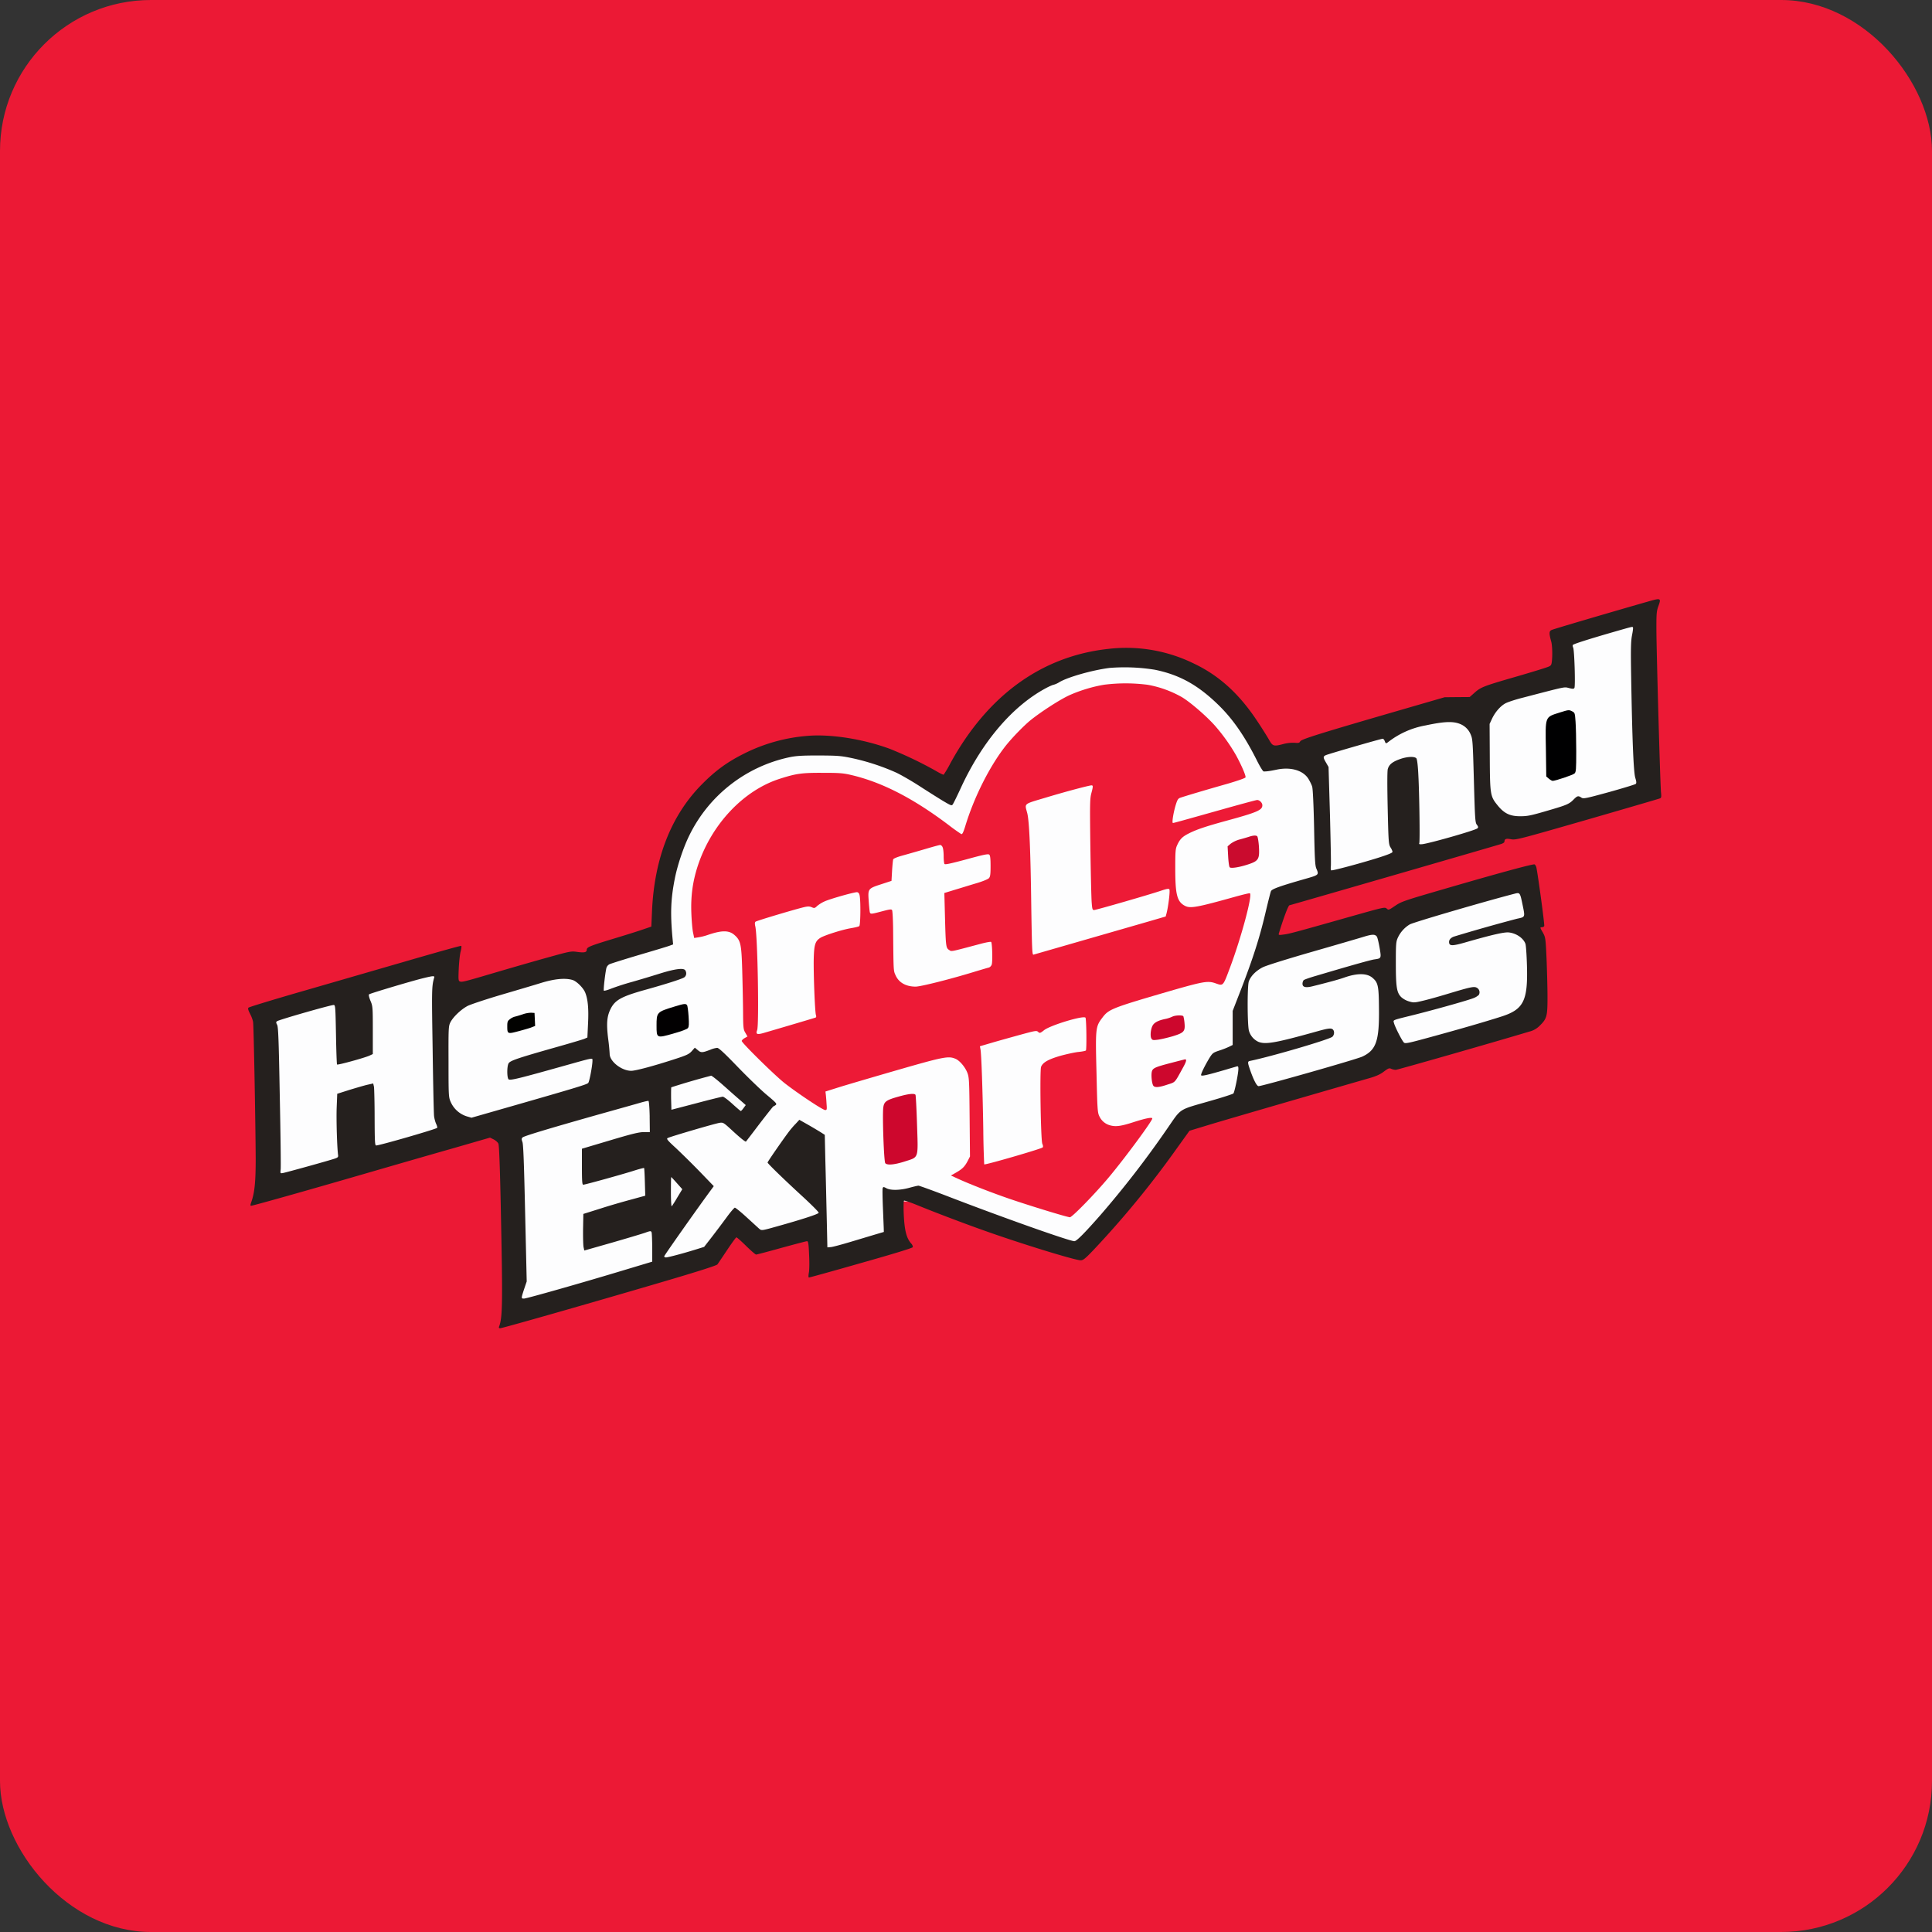
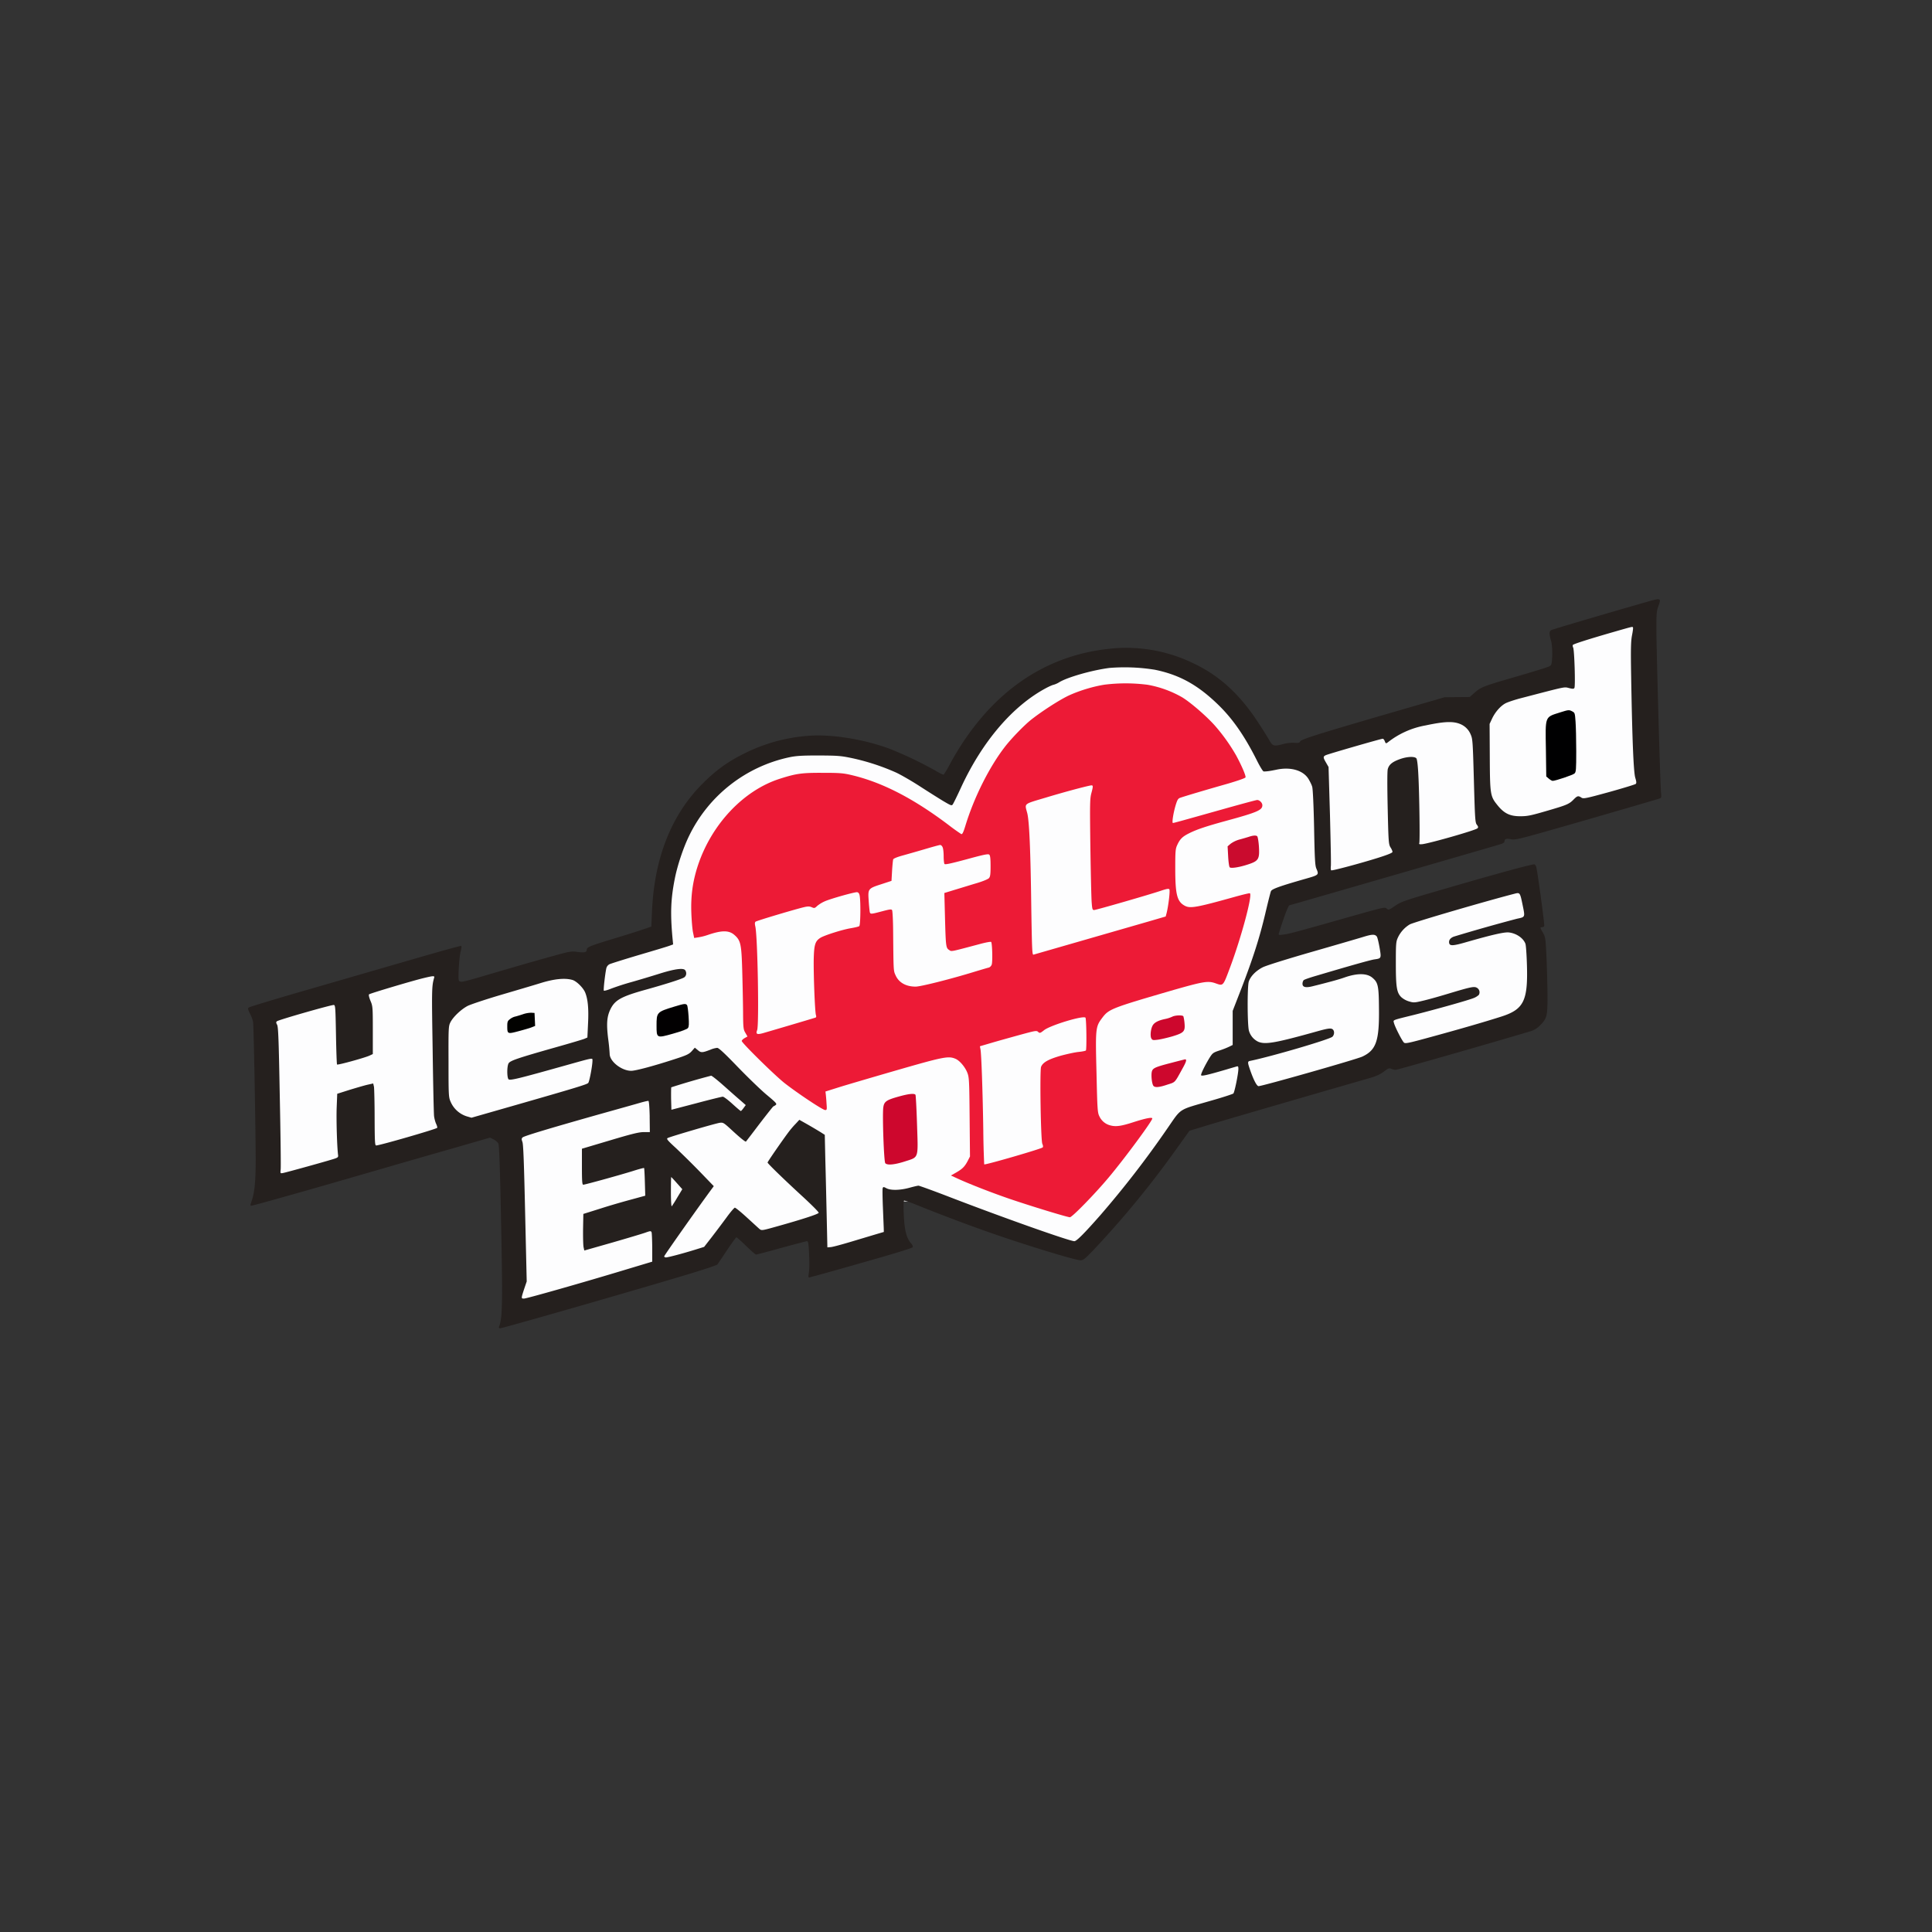
<svg xmlns="http://www.w3.org/2000/svg" width="64" height="64" viewBox="0 0 64 64">
  <rect x="0" y="0" width="64" height="64" fill="#333333" stroke="none" />
-   <rect x="0" y="0" width="64" height="64" rx="5" ry="5" fill="#EC1935" />
  <path fill="#eb1737" d="" />
  <path d="M 14.3,31.925 L 8.525,33.5 L 9.05,39.275 L 16.4,37.175 L 16.925,37.7 L 16.925,43.475 L 17.45,43.475 L 21.65,42.425 L 23.75,41.375 L 24.275,40.85 L 26.9,40.85 L 27.425,41.9 L 28.475,41.375 L 29.525,40.85 L 29.525,39.8 L 31.1,39.8 L 35.825,41.375 L 38.45,38.225 L 38.975,37.175 L 40.025,36.65 L 44.75,35.6 L 45.8,35.075 L 46.85,35.075 L 51.05,33.5 L 51.05,32.975 L 50.525,30.875 L 51.05,30.35 L 50.525,29.3 L 48.425,29.825 L 45.8,30.35 L 42.125,31.4 L 42.65,29.825 L 43.7,29.3 L 49.475,27.725 L 51.05,27.2 L 54.725,26.15 L 54.725,23 L 54.2,20.375 L 52.625,20.9 L 51.575,21.425 L 51.575,22.475 L 51.05,22.475 L 46.325,24.05 L 42.65,25.1 L 41.6,24.575 L 40.55,23 L 38.45,21.95 L 35.825,21.95 L 33.725,23 L 31.1,26.15 L 29,25.1 L 26.375,24.575 L 24.275,25.625 L 22.7,27.2 L 22.175,29.3 L 21.65,30.875 L 19.025,31.925 L 14.825,32.975 L 14.825,32.45 L 14.3,31.925 Z" fill="#fdfdfe" />
  <path d="M 54.529,19.945 C 53.279,20.304 51.463,20.837 51.4,20.869 C 51.314,20.906 51.31,20.979 51.387,21.255 C 51.425,21.395 51.431,21.759 51.403,21.943 C 51.384,22.057 51.374,22.063 51.14,22.139 C 51.006,22.183 50.556,22.32 50.138,22.44 C 49.152,22.725 49.051,22.766 48.85,22.944 L 48.685,23.09 L 48.271,23.093 L 47.855,23.097 L 46.523,23.483 C 43.746,24.288 43.104,24.488 43.071,24.558 C 43.046,24.609 43.019,24.618 42.882,24.605 A 1.288,1.288 0 0,0 42.526,24.643 C 42.19,24.733 42.159,24.723 42.035,24.5 C 41.975,24.395 41.804,24.12 41.651,23.892 C 41.049,22.979 40.374,22.367 39.521,21.968 A 5.074,5.074 0 0,0 36.719,21.495 C 34.509,21.734 32.715,23.033 31.481,25.287 A 3.374,3.374 0 0,1 31.261,25.661 C 31.247,25.671 31.124,25.61 30.985,25.527 A 12.935,12.935 0 0,0 29.473,24.805 C 28.59,24.48 27.516,24.311 26.746,24.377 A 5.664,5.664 0 0,0 24.65,24.963 C 24.108,25.233 23.715,25.515 23.271,25.962 C 22.241,26.989 21.673,28.425 21.598,30.198 L 21.576,30.695 L 21.258,30.803 C 21.084,30.863 20.615,31.009 20.215,31.129 C 19.53,31.339 19.438,31.377 19.436,31.465 C 19.436,31.548 19.356,31.564 19.134,31.535 C 18.916,31.504 18.9,31.507 18.151,31.716 C 17.733,31.831 16.979,32.049 16.471,32.198 C 15.38,32.521 15.305,32.54 15.235,32.512 C 15.184,32.493 15.181,32.451 15.197,32.087 C 15.207,31.865 15.235,31.608 15.26,31.517 C 15.286,31.424 15.291,31.342 15.28,31.333 C 15.264,31.322 14.385,31.57 13.327,31.878 C 12.264,32.185 10.695,32.641 9.833,32.889 C 8.974,33.139 8.254,33.358 8.232,33.38 C 8.207,33.406 8.219,33.456 8.282,33.58 C 8.331,33.672 8.375,33.795 8.384,33.856 C 8.406,33.989 8.466,37.33 8.47,38.389 C 8.47,39.147 8.435,39.505 8.328,39.809 C 8.292,39.907 8.289,39.943 8.317,39.943 C 8.375,39.943 10.147,39.444 12.033,38.896 C 12.94,38.633 14.255,38.252 14.959,38.053 L 16.233,37.685 L 16.354,37.745 C 16.417,37.777 16.487,37.838 16.509,37.882 C 16.534,37.935 16.56,38.585 16.589,39.99 C 16.655,43.182 16.649,43.648 16.531,43.949 C 16.519,43.984 16.528,44 16.569,44 C 16.639,44 19.509,43.182 21.888,42.482 C 23.141,42.114 23.736,41.923 23.766,41.885 C 23.788,41.854 23.934,41.639 24.086,41.41 C 24.241,41.179 24.378,40.989 24.394,40.989 C 24.413,40.989 24.555,41.115 24.717,41.274 C 24.875,41.429 25.025,41.559 25.047,41.559 C 25.068,41.559 25.446,41.461 25.887,41.337 C 26.328,41.217 26.708,41.116 26.733,41.116 C 26.774,41.116 26.787,41.194 26.802,41.553 C 26.815,41.791 26.813,42.063 26.796,42.151 C 26.777,42.263 26.777,42.319 26.799,42.319 C 26.818,42.319 27.595,42.105 28.527,41.838 C 29.583,41.54 30.226,41.343 30.236,41.315 C 30.245,41.29 30.225,41.239 30.192,41.201 C 30.03,41.023 29.963,40.772 29.938,40.224 C 29.928,39.981 29.931,39.787 29.948,39.774 C 29.963,39.764 30.134,39.822 30.325,39.898 C 31.01,40.177 31.887,40.51 32.591,40.76 C 33.805,41.194 35.612,41.749 35.799,41.749 C 35.882,41.749 35.948,41.696 36.221,41.41 A 31.421,31.421 0 0,0 38.976,38.053 L 39.403,37.458 L 40.127,37.238 C 40.697,37.067 43.287,36.313 45.401,35.704 C 45.592,35.647 45.729,35.586 45.842,35.498 C 45.989,35.387 46.02,35.374 46.087,35.406 C 46.128,35.425 46.194,35.44 46.236,35.44 C 46.292,35.44 49.459,34.534 50.66,34.173 A 0.719,0.719 0 0,0 51.007,33.976 C 51.241,33.745 51.263,33.669 51.263,33.031 C 51.263,32.726 51.247,32.157 51.232,31.767 C 51.2,31.06 51.196,31.052 51.105,30.884 C 51.012,30.727 51.012,30.716 51.073,30.716 C 51.108,30.716 51.147,30.699 51.155,30.673 C 51.171,30.635 50.956,29.044 50.896,28.741 C 50.885,28.692 50.857,28.644 50.833,28.634 C 50.778,28.615 49.633,28.926 47.795,29.462 C 46.505,29.837 46.426,29.865 46.217,30.005 C 46.004,30.149 45.997,30.153 45.938,30.099 C 45.874,30.042 45.839,30.052 44.771,30.353 C 42.892,30.886 42.694,30.939 42.517,30.958 C 42.361,30.98 42.349,30.977 42.364,30.92 C 42.532,30.369 42.679,29.988 42.716,29.988 C 42.735,29.988 49.571,28.01 49.735,27.956 C 49.789,27.937 49.836,27.906 49.836,27.887 C 49.839,27.788 49.888,27.769 50.053,27.801 C 50.214,27.829 50.283,27.813 52.572,27.154 C 53.866,26.78 54.95,26.463 54.981,26.45 C 55.033,26.431 55.039,26.406 55.023,26.251 C 54.998,26.025 54.88,21.828 54.871,20.938 C 54.868,20.329 54.874,20.255 54.934,20.085 C 55.036,19.802 55.029,19.8 54.529,19.946 Z M 54.094,20.785 C 54.104,20.801 54.088,20.919 54.062,21.048 C 54.025,21.245 54.018,21.486 54.034,22.412 C 54.069,24.485 54.113,25.579 54.171,25.766 C 54.208,25.89 54.215,25.94 54.186,25.968 C 54.166,25.987 53.771,26.108 53.304,26.238 C 52.519,26.453 52.452,26.466 52.386,26.422 C 52.281,26.352 52.249,26.361 52.125,26.488 C 51.992,26.625 51.901,26.667 51.422,26.808 C 50.712,27.018 50.616,27.039 50.357,27.039 C 50.017,27.039 49.824,26.945 49.605,26.672 C 49.367,26.378 49.357,26.323 49.351,25.065 L 49.345,23.981 L 49.428,23.803 C 49.533,23.582 49.713,23.378 49.881,23.293 C 49.951,23.258 50.166,23.185 50.36,23.134 C 51.904,22.732 51.805,22.751 51.973,22.792 C 52.1,22.824 52.132,22.824 52.154,22.789 C 52.191,22.735 52.154,21.53 52.113,21.451 C 52.097,21.423 52.094,21.381 52.103,21.365 C 52.122,21.334 52.598,21.181 53.45,20.935 C 54.103,20.748 54.075,20.754 54.094,20.785 Z M 38.256,22.186 C 39.075,22.354 39.679,22.69 40.352,23.343 C 40.837,23.813 41.234,24.387 41.642,25.202 C 41.736,25.391 41.835,25.55 41.857,25.554 C 41.94,25.56 42.063,25.543 42.288,25.496 C 42.748,25.398 43.163,25.515 43.341,25.797 C 43.391,25.88 43.449,25.994 43.467,26.058 C 43.49,26.124 43.515,26.662 43.531,27.408 C 43.55,28.422 43.562,28.669 43.604,28.768 C 43.696,28.983 43.696,28.983 43.237,29.114 C 42.383,29.358 42.13,29.45 42.102,29.523 C 42.085,29.56 42,29.899 41.912,30.273 C 41.718,31.091 41.505,31.748 41.122,32.746 L 40.834,33.487 L 40.834,34.616 L 40.716,34.674 A 2.735,2.735 0 0,1 40.383,34.803 C 40.184,34.87 40.165,34.886 40.06,35.054 C 39.91,35.304 39.787,35.555 39.787,35.612 C 39.787,35.66 39.962,35.622 40.643,35.423 C 40.792,35.377 40.937,35.337 40.969,35.327 C 41.011,35.314 41.023,35.33 41.023,35.406 C 41.023,35.561 40.898,36.183 40.856,36.224 C 40.834,36.243 40.498,36.354 40.105,36.465 C 39.001,36.784 39.154,36.686 38.653,37.406 A 32.384,32.384 0 0,1 36.446,40.259 C 35.916,40.861 35.663,41.116 35.59,41.116 C 35.434,41.116 33.231,40.336 31.465,39.656 C 30.924,39.447 30.454,39.277 30.426,39.277 C 30.398,39.277 30.261,39.309 30.128,39.346 C 29.817,39.431 29.507,39.439 29.364,39.362 C 29.27,39.312 29.259,39.312 29.24,39.359 C 29.23,39.387 29.234,39.67 29.247,39.987 L 29.275,40.684 L 29.278,40.81 L 28.993,40.894 L 28.169,41.141 C 27.874,41.229 27.579,41.309 27.518,41.312 L 27.408,41.321 L 27.386,40.323 C 27.373,39.774 27.355,38.934 27.341,38.458 L 27.322,37.593 L 27.189,37.508 A 18.104,18.104 0 0,0 26.771,37.26 L 26.479,37.095 L 26.356,37.229 C 26.286,37.298 26.188,37.415 26.134,37.486 C 25.931,37.755 25.427,38.483 25.427,38.51 C 25.427,38.544 26.004,39.102 26.637,39.682 C 26.914,39.94 27.129,40.155 27.12,40.176 C 27.104,40.221 26.562,40.396 25.747,40.624 C 25.24,40.767 25.227,40.767 25.16,40.712 C 25.122,40.681 24.936,40.507 24.739,40.329 C 24.546,40.151 24.367,40.006 24.342,40.006 C 24.321,40.009 24.193,40.155 24.067,40.331 A 43.355,43.355 0 0,1 23.579,40.979 L 23.325,41.305 L 23.02,41.4 C 22.609,41.527 22.127,41.654 22.061,41.654 C 22.029,41.654 22.003,41.639 22.003,41.617 C 22.003,41.587 23.176,39.926 23.576,39.387 L 23.645,39.293 L 23.183,38.814 A 29.001,29.001 0 0,0 22.39,38.031 C 22.098,37.764 22.07,37.723 22.12,37.698 C 22.209,37.651 23.711,37.21 23.845,37.194 C 23.953,37.178 23.978,37.194 24.226,37.422 C 24.517,37.692 24.695,37.834 24.711,37.816 C 24.717,37.809 24.92,37.546 25.157,37.232 C 25.398,36.918 25.604,36.658 25.617,36.652 A 0.417,0.417 0 0,0 25.697,36.604 C 25.744,36.566 25.712,36.53 25.402,36.271 C 25.212,36.114 24.777,35.693 24.441,35.346 C 23.997,34.886 23.811,34.712 23.758,34.712 A 0.772,0.772 0 0,0 23.535,34.772 C 23.262,34.877 23.22,34.877 23.116,34.787 L 23.017,34.705 L 22.916,34.82 C 22.827,34.917 22.755,34.956 22.339,35.089 C 21.67,35.307 21.058,35.472 20.91,35.472 C 20.593,35.472 20.196,35.162 20.196,34.911 A 6.51,6.51 0 0,0 20.145,34.401 C 20.085,33.903 20.103,33.669 20.23,33.415 C 20.38,33.121 20.593,33.005 21.426,32.775 C 22.031,32.606 22.574,32.435 22.662,32.379 C 22.736,32.331 22.755,32.226 22.7,32.143 C 22.648,32.058 22.367,32.093 21.876,32.245 C 21.623,32.325 21.204,32.451 20.944,32.525 A 8.463,8.463 0 0,0 20.247,32.749 C 20.123,32.8 20.016,32.828 20.003,32.816 C 19.984,32.793 20.044,32.27 20.085,32.077 A 0.208,0.208 0 0,1 20.191,31.941 C 20.238,31.919 20.69,31.776 21.194,31.627 C 21.701,31.478 22.155,31.342 22.205,31.319 L 22.298,31.285 L 22.276,31.057 C 22.202,30.238 22.222,29.769 22.355,29.101 C 22.441,28.666 22.634,28.086 22.827,27.69 A 4.803,4.803 0 0,1 26.155,25.084 C 26.372,25.039 26.565,25.026 27.123,25.026 C 27.76,25.03 27.855,25.037 28.232,25.116 A 7.413,7.413 0 0,1 29.691,25.595 C 29.846,25.668 30.198,25.87 30.468,26.045 C 30.737,26.219 31.085,26.438 31.241,26.533 C 31.498,26.684 31.526,26.698 31.561,26.647 C 31.583,26.618 31.713,26.355 31.846,26.064 C 32.553,24.545 33.555,23.378 34.655,22.792 C 34.762,22.735 34.874,22.687 34.902,22.684 A 0.75,0.75 0 0,0 35.095,22.596 C 35.378,22.428 36.183,22.199 36.754,22.126 A 6.282,6.282 0 0,1 38.256,22.186 Z M 48.378,23.987 A 0.63,0.63 0 0,1 48.724,24.345 C 48.784,24.482 48.79,24.605 48.825,25.871 C 48.86,27.138 48.867,27.253 48.924,27.322 C 48.971,27.385 48.974,27.408 48.943,27.439 C 48.875,27.506 47.351,27.94 47.11,27.965 C 47.021,27.972 47.002,27.965 47.016,27.928 C 47.04,27.854 47.018,26.304 46.986,25.698 C 46.971,25.363 46.944,25.154 46.92,25.122 C 46.859,25.049 46.605,25.062 46.365,25.15 C 46.118,25.24 46.013,25.329 45.972,25.477 C 45.953,25.544 45.953,26.048 45.969,26.774 C 45.994,27.893 46.001,27.965 46.06,28.067 C 46.099,28.124 46.128,28.193 46.128,28.22 C 46.128,28.251 45.982,28.311 45.661,28.413 C 45.068,28.6 44.13,28.85 44.099,28.831 C 44.083,28.821 44.079,28.761 44.086,28.694 C 44.096,28.631 44.079,27.865 44.057,26.993 L 44.01,25.408 L 43.928,25.265 C 43.826,25.091 43.826,25.062 43.917,25.017 C 44.003,24.976 45.748,24.472 45.804,24.472 C 45.826,24.472 45.858,24.51 45.873,24.555 C 45.905,24.634 45.909,24.637 45.978,24.587 A 2.817,2.817 0 0,1 47.221,24.031 C 47.842,23.899 48.137,23.885 48.378,23.987 Z M 50.436,29.966 C 50.524,30.394 50.53,30.375 50.249,30.435 A 58.569,58.569 0 0,0 48.156,31.028 C 48.046,31.072 47.991,31.142 48.004,31.231 C 48.02,31.345 48.131,31.339 48.619,31.196 C 49.453,30.958 49.843,30.87 49.989,30.889 C 50.236,30.92 50.461,31.076 50.531,31.262 C 50.55,31.31 50.572,31.633 50.582,31.979 C 50.616,33.155 50.474,33.438 49.735,33.675 C 49.168,33.856 48.368,34.087 47.428,34.344 C 46.654,34.556 46.553,34.578 46.508,34.537 C 46.445,34.48 46.203,34.005 46.175,33.881 C 46.15,33.782 46.106,33.801 46.841,33.619 C 47.624,33.421 48.657,33.129 48.822,33.06 A 0.53,0.53 0 0,0 48.987,32.958 A 0.17,0.17 0 0,0 48.933,32.727 C 48.839,32.667 48.746,32.685 47.966,32.92 C 47.712,32.997 47.354,33.099 47.173,33.142 C 46.856,33.219 46.831,33.219 46.676,33.173 A 0.687,0.687 0 0,1 46.419,33.032 C 46.267,32.883 46.239,32.696 46.239,31.906 C 46.239,31.262 46.245,31.196 46.305,31.063 A 1.003,1.003 0 0,1 46.701,30.622 C 46.856,30.54 49.329,29.82 50.202,29.598 C 50.346,29.564 50.357,29.579 50.436,29.966 Z M 45.608,31.022 C 45.627,31.043 45.668,31.209 45.699,31.386 C 45.762,31.751 45.762,31.748 45.525,31.782 C 45.399,31.801 44.787,31.972 43.608,32.322 C 43.398,32.382 43.211,32.448 43.189,32.467 C 43.167,32.487 43.147,32.54 43.147,32.588 C 43.147,32.708 43.262,32.73 43.512,32.663 C 43.617,32.638 43.839,32.581 44.004,32.537 C 44.168,32.495 44.413,32.426 44.542,32.379 C 44.964,32.232 45.285,32.236 45.465,32.391 C 45.649,32.547 45.675,32.652 45.68,33.412 C 45.693,34.483 45.586,34.787 45.129,35.001 C 44.939,35.092 41.816,35.98 41.692,35.98 C 41.633,35.98 41.524,35.773 41.404,35.422 C 41.325,35.191 41.325,35.159 41.414,35.143 C 42.133,34.994 44.032,34.436 44.137,34.344 C 44.194,34.29 44.212,34.186 44.168,34.122 C 44.118,34.046 44.022,34.056 43.649,34.16 C 42.257,34.549 41.918,34.61 41.68,34.509 A 0.58,0.58 0 0,1 41.372,34.142 C 41.319,33.942 41.315,32.661 41.369,32.512 C 41.429,32.333 41.611,32.154 41.829,32.043 C 41.943,31.985 42.612,31.776 43.433,31.539 C 44.21,31.316 44.98,31.091 45.145,31.041 C 45.449,30.946 45.544,30.942 45.607,31.022 Z M 14.382,32.387 C 14.3,32.674 14.3,32.781 14.332,34.765 C 14.347,35.897 14.369,36.889 14.379,36.972 C 14.389,37.054 14.421,37.175 14.449,37.232 C 14.477,37.292 14.493,37.352 14.481,37.362 C 14.432,37.409 12.578,37.945 12.461,37.945 C 12.419,37.945 12.413,37.825 12.41,37.031 C 12.41,36.531 12.397,36.072 12.389,36.005 L 12.363,35.891 L 12.166,35.935 C 12.058,35.96 11.788,36.04 11.57,36.106 L 11.171,36.233 L 11.152,36.715 C 11.139,37.128 11.165,37.999 11.199,38.262 C 11.21,38.329 11.189,38.348 11.082,38.383 C 10.898,38.446 9.482,38.839 9.373,38.858 C 9.284,38.874 9.284,38.871 9.298,38.734 C 9.307,38.659 9.294,37.569 9.268,36.313 C 9.234,34.442 9.218,34.014 9.18,33.947 C 9.142,33.878 9.142,33.856 9.174,33.831 C 9.231,33.782 10.993,33.279 11.06,33.291 C 11.11,33.302 11.113,33.383 11.13,34.274 C 11.139,34.807 11.155,35.254 11.165,35.263 C 11.19,35.288 12.083,35.041 12.239,34.969 L 12.35,34.917 L 12.35,34.125 C 12.35,33.358 12.347,33.327 12.27,33.148 C 12.226,33.038 12.207,32.955 12.226,32.939 C 12.258,32.908 13.65,32.493 14.03,32.401 C 14.357,32.322 14.404,32.319 14.382,32.388 Z M 18.96,32.461 C 19.096,32.499 19.318,32.718 19.384,32.876 C 19.473,33.092 19.505,33.406 19.48,33.9 L 19.458,34.369 L 19.356,34.413 C 19.299,34.436 18.874,34.563 18.411,34.693 C 17.118,35.06 16.883,35.139 16.842,35.235 C 16.788,35.355 16.795,35.71 16.848,35.754 C 16.899,35.8 17.213,35.72 18.646,35.318 C 19.692,35.026 19.626,35.034 19.626,35.139 C 19.626,35.298 19.524,35.837 19.486,35.874 C 19.442,35.922 19.144,36.015 17.169,36.582 L 15.619,37.026 L 15.457,36.979 A 0.864,0.864 0 0,1 14.934,36.512 C 14.861,36.348 14.858,36.325 14.858,35.172 C 14.854,34.068 14.858,33.992 14.917,33.872 C 15.007,33.688 15.277,33.434 15.492,33.322 C 15.597,33.27 16.095,33.104 16.599,32.955 C 17.106,32.806 17.704,32.63 17.93,32.559 C 18.367,32.426 18.715,32.391 18.959,32.461 Z M 23.984,35.973 C 24.194,36.161 24.441,36.379 24.536,36.459 L 24.704,36.607 L 24.631,36.706 C 24.593,36.759 24.552,36.804 24.54,36.804 C 24.529,36.804 24.403,36.696 24.26,36.566 C 24.117,36.436 23.975,36.329 23.943,36.329 C 23.915,36.329 23.518,36.426 23.065,36.547 L 22.241,36.762 L 22.231,36.398 C 22.229,36.199 22.231,36.027 22.238,36.018 A 24.332,24.332 0 0,1 23.557,35.634 C 23.582,35.634 23.775,35.786 23.984,35.974 Z M 21.521,36.988 L 21.527,37.502 L 21.331,37.502 C 21.169,37.502 20.948,37.555 20.205,37.777 L 19.277,38.053 L 19.277,38.649 C 19.277,39.131 19.286,39.245 19.321,39.245 C 19.381,39.245 20.551,38.921 20.973,38.789 C 21.163,38.728 21.328,38.684 21.337,38.693 C 21.343,38.703 21.356,38.912 21.362,39.16 L 21.375,39.609 L 20.922,39.733 C 20.671,39.8 20.208,39.932 19.894,40.034 L 19.324,40.213 L 19.315,40.706 C 19.312,40.976 19.318,41.248 19.331,41.312 L 19.356,41.425 L 20.276,41.163 C 20.783,41.017 21.277,40.869 21.378,40.833 C 21.549,40.772 21.563,40.772 21.585,40.823 C 21.594,40.852 21.604,41.083 21.606,41.337 L 21.606,41.794 L 20.734,42.056 C 19.353,42.475 17.445,43.017 17.359,43.017 C 17.261,43.017 17.261,43.014 17.362,42.703 L 17.448,42.45 L 17.396,40.19 C 17.359,38.547 17.337,37.901 17.305,37.827 C 17.274,37.739 17.274,37.717 17.311,37.679 C 17.365,37.632 18.072,37.416 19.831,36.918 C 20.478,36.737 21.106,36.561 21.226,36.525 C 21.35,36.49 21.464,36.465 21.48,36.468 C 21.499,36.475 21.515,36.681 21.522,36.988 Z M 22.424,39.194 L 22.602,39.394 L 22.441,39.66 A 4.447,4.447 0 0,1 22.254,39.959 C 22.238,39.974 22.225,39.791 22.225,39.489 C 22.225,39.216 22.229,38.992 22.235,38.992 C 22.241,38.992 22.326,39.083 22.424,39.194 Z" fill="#25201e" />
  <path d="M 51.676,23.601 C 51.168,23.762 51.191,23.708 51.21,24.83 L 51.222,25.722 L 51.307,25.794 C 51.356,25.836 51.412,25.867 51.434,25.867 C 51.527,25.867 52.103,25.673 52.157,25.623 C 52.208,25.576 52.215,25.505 52.215,24.884 C 52.215,24.507 52.204,24.067 52.192,23.905 C 52.172,23.626 52.169,23.61 52.084,23.566 C 51.973,23.508 51.964,23.511 51.675,23.601 Z" fill="#000001" />
  <path d="M 36.586,22.681 C 36.224,22.739 35.809,22.861 35.448,23.02 C 35.15,23.15 34.531,23.547 34.161,23.839 C 33.93,24.022 33.517,24.447 33.299,24.726 C 32.776,25.398 32.264,26.416 31.976,27.367 C 31.91,27.579 31.878,27.642 31.843,27.63 A 6.604,6.604 0 0,1 31.418,27.325 C 30.242,26.438 29.203,25.905 28.184,25.67 C 27.932,25.61 27.785,25.601 27.25,25.601 C 26.568,25.598 26.378,25.623 25.843,25.794 C 24.631,26.177 23.566,27.306 23.113,28.688 C 22.948,29.196 22.882,29.671 22.901,30.226 C 22.91,30.485 22.935,30.784 22.957,30.886 L 22.996,31.072 L 23.135,31.05 A 1.848,1.848 0 0,0 23.439,30.974 C 23.909,30.812 24.15,30.812 24.331,30.974 C 24.536,31.154 24.562,31.275 24.587,32.143 C 24.599,32.572 24.612,33.183 24.615,33.507 C 24.618,34.052 24.626,34.106 24.692,34.214 L 24.761,34.335 L 24.667,34.388 C 24.615,34.417 24.571,34.462 24.571,34.483 C 24.571,34.546 25.637,35.596 25.981,35.872 C 26.401,36.202 27.253,36.772 27.336,36.772 C 27.392,36.772 27.396,36.756 27.38,36.557 A 5.937,5.937 0 0,0 27.355,36.249 L 27.344,36.158 L 27.788,36.018 C 28.033,35.941 28.895,35.688 29.707,35.453 C 31.253,35.007 31.418,34.974 31.649,35.073 C 31.79,35.13 31.977,35.352 32.049,35.548 C 32.104,35.694 32.11,35.831 32.12,37.01 L 32.132,38.31 L 32.059,38.453 C 31.958,38.646 31.881,38.722 31.675,38.841 L 31.501,38.94 L 31.735,39.048 C 32.145,39.235 32.87,39.517 33.464,39.72 C 34.142,39.951 35.359,40.323 35.442,40.323 C 35.517,40.323 36.271,39.549 36.725,39.007 C 37.255,38.376 38.171,37.134 38.171,37.051 C 38.171,37.001 37.946,37.045 37.552,37.172 C 37.143,37.305 36.966,37.329 36.789,37.282 A 0.544,0.544 0 0,1 36.421,36.985 C 36.358,36.858 36.351,36.788 36.323,35.536 C 36.285,34.049 36.291,34.011 36.519,33.709 C 36.735,33.425 36.827,33.39 38.89,32.79 C 39.867,32.512 40.019,32.486 40.263,32.572 C 40.526,32.664 40.51,32.68 40.745,32.055 C 41.122,31.047 41.496,29.649 41.405,29.592 C 41.392,29.581 41.176,29.634 40.926,29.703 C 39.648,30.06 39.433,30.099 39.255,30.008 C 38.993,29.871 38.932,29.645 38.932,28.768 C 38.932,28.198 38.938,28.118 38.998,27.991 C 39.084,27.802 39.166,27.716 39.376,27.611 C 39.632,27.48 39.943,27.376 40.599,27.196 C 41.651,26.91 41.817,26.837 41.817,26.675 C 41.817,26.593 41.725,26.501 41.645,26.501 C 41.614,26.501 41.088,26.643 40.475,26.816 C 39.056,27.215 38.887,27.262 38.855,27.262 C 38.818,27.262 38.862,26.964 38.938,26.697 C 38.995,26.508 39.02,26.457 39.087,26.431 C 39.198,26.389 39.959,26.162 40.666,25.962 C 41.002,25.863 41.249,25.778 41.259,25.752 C 41.278,25.703 41.138,25.376 40.951,25.028 A 6.103,6.103 0 0,0 40.251,24.044 C 39.975,23.731 39.439,23.267 39.157,23.097 A 3.544,3.544 0 0,0 38.015,22.684 A 5.672,5.672 0 0,0 36.586,22.681 Z M 36.155,26.267 C 36.104,26.457 36.101,26.603 36.12,28.064 C 36.133,28.939 36.152,29.766 36.164,29.9 C 36.18,30.112 36.189,30.146 36.243,30.146 C 36.31,30.146 38.122,29.623 38.478,29.5 C 38.65,29.443 38.712,29.433 38.736,29.459 C 38.767,29.496 38.706,30.005 38.646,30.245 L 38.615,30.36 L 38.053,30.524 L 35.888,31.148 L 34.236,31.624 C 34.192,31.636 34.186,31.484 34.163,30.093 C 34.139,28.179 34.097,27.186 34.027,26.929 C 33.942,26.603 33.888,26.647 34.652,26.419 C 35.251,26.238 35.936,26.055 36.126,26.02 C 36.215,26.003 36.218,26.031 36.155,26.267 Z M 31.228,28.073 C 31.247,28.118 31.26,28.248 31.26,28.366 C 31.26,28.482 31.272,28.596 31.286,28.619 C 31.307,28.647 31.473,28.612 32.018,28.466 C 32.572,28.314 32.734,28.279 32.77,28.311 C 32.801,28.339 32.814,28.432 32.814,28.689 C 32.814,28.97 32.803,29.041 32.759,29.091 C 32.724,29.126 32.544,29.202 32.322,29.265 C 32.112,29.328 31.793,29.427 31.611,29.481 L 31.283,29.582 L 31.304,30.394 C 31.33,31.349 31.335,31.402 31.44,31.468 C 31.526,31.526 31.454,31.539 32.471,31.269 C 32.658,31.218 32.82,31.19 32.833,31.203 C 32.87,31.24 32.886,31.868 32.851,31.956 C 32.833,32.005 32.785,32.049 32.743,32.055 C 32.702,32.065 32.502,32.124 32.3,32.185 C 31.517,32.427 30.503,32.683 30.331,32.683 C 30.011,32.683 29.773,32.55 29.666,32.305 C 29.595,32.151 29.599,32.173 29.586,30.829 C 29.583,30.479 29.567,30.176 29.551,30.149 C 29.529,30.115 29.478,30.121 29.259,30.178 C 28.816,30.295 28.826,30.295 28.807,30.176 A 6.156,6.156 0 0,1 28.775,29.814 C 28.749,29.446 28.762,29.43 29.184,29.294 L 29.532,29.18 L 29.551,28.848 C 29.562,28.663 29.58,28.491 29.589,28.466 C 29.602,28.438 29.729,28.388 29.875,28.347 C 30.017,28.308 30.35,28.213 30.61,28.137 C 30.873,28.058 31.11,27.994 31.143,27.991 C 31.174,27.991 31.212,28.026 31.228,28.074 Z M 28.475,29.656 C 28.516,29.843 28.506,30.645 28.465,30.678 C 28.444,30.697 28.32,30.725 28.192,30.747 C 27.916,30.791 27.324,30.978 27.181,31.064 C 27.007,31.172 26.968,31.285 26.956,31.764 C 26.946,32.246 26.994,33.518 27.029,33.625 C 27.045,33.676 27.039,33.702 27.01,33.711 C 26.775,33.785 25.431,34.18 25.288,34.221 C 25.076,34.281 25.029,34.259 25.082,34.123 C 25.149,33.945 25.098,30.994 25.019,30.681 C 25,30.595 25.004,30.554 25.029,30.532 C 25.067,30.5 26.313,30.128 26.626,30.053 C 26.759,30.021 26.814,30.021 26.89,30.053 C 26.974,30.091 26.991,30.087 27.07,30.011 A 1.081,1.081 0 0,1 27.315,29.86 C 27.504,29.774 28.304,29.549 28.392,29.555 C 28.434,29.561 28.461,29.593 28.475,29.656 Z M 35.988,34.266 C 35.991,34.545 35.985,34.785 35.972,34.798 C 35.959,34.813 35.851,34.834 35.737,34.846 C 35.62,34.856 35.35,34.915 35.138,34.972 C 34.729,35.09 34.548,35.191 34.487,35.34 C 34.441,35.467 34.476,37.776 34.529,37.892 C 34.554,37.946 34.558,37.991 34.54,38.01 C 34.487,38.06 32.631,38.599 32.603,38.571 A 28.87,28.87 0 0,1 32.573,37.451 C 32.554,36.187 32.51,34.903 32.479,34.757 L 32.46,34.659 L 32.852,34.544 C 33.065,34.481 33.487,34.364 33.787,34.281 C 34.298,34.142 34.339,34.132 34.39,34.184 C 34.444,34.231 34.457,34.228 34.587,34.126 C 34.796,33.961 35.908,33.625 35.959,33.714 C 35.972,33.736 35.985,33.983 35.988,34.266 Z" fill="#ed1a36" />
  <path d="M 41.356,27.725 C 41.286,27.746 41.146,27.788 41.049,27.813 A 0.936,0.936 0 0,0 40.766,27.95 L 40.666,28.036 L 40.684,28.369 C 40.694,28.549 40.716,28.711 40.735,28.73 C 40.779,28.774 41.061,28.73 41.356,28.631 C 41.696,28.518 41.73,28.454 41.702,28.022 C 41.689,27.857 41.664,27.712 41.644,27.699 C 41.597,27.667 41.505,27.674 41.356,27.725 Z" fill="#ca0b2e" />
  <path d="M 22.336,33.346 C 21.755,33.523 21.749,33.533 21.749,33.979 C 21.749,34.395 21.752,34.395 22.303,34.239 C 22.582,34.16 22.76,34.093 22.788,34.056 C 22.824,34.011 22.827,33.925 22.81,33.666 C 22.798,33.482 22.776,33.314 22.758,33.294 C 22.713,33.241 22.669,33.244 22.336,33.346 Z" fill="#020001" />
  <path d="M 38.835,33.678 A 1.075,1.075 0 0,1 38.589,33.757 C 38.379,33.801 38.246,33.868 38.19,33.96 C 38.122,34.065 38.094,34.309 38.138,34.395 C 38.173,34.458 38.192,34.461 38.353,34.442 C 38.452,34.429 38.668,34.379 38.832,34.332 C 39.22,34.214 39.264,34.17 39.239,33.894 A 1.292,1.292 0 0,0 39.201,33.666 C 39.171,33.621 38.928,33.63 38.835,33.678 Z M 38.821,35.203 C 38.243,35.352 38.177,35.384 38.152,35.52 C 38.13,35.65 38.161,35.913 38.209,35.97 C 38.26,36.033 38.402,36.021 38.672,35.929 C 38.941,35.844 38.907,35.878 39.172,35.396 C 39.296,35.175 39.322,35.089 39.255,35.092 C 39.242,35.095 39.048,35.143 38.821,35.203 Z M 29.756,36.329 C 29.354,36.442 29.284,36.493 29.259,36.696 C 29.228,36.966 29.28,38.478 29.326,38.532 C 29.389,38.607 29.627,38.585 29.972,38.475 C 30.442,38.323 30.416,38.405 30.378,37.257 C 30.362,36.732 30.337,36.287 30.327,36.268 C 30.293,36.211 30.093,36.233 29.757,36.329 Z" fill="#cd072d" />
  <path d="M 17.311,33.602 C 17.217,33.633 17.098,33.669 17.054,33.678 A 0.459,0.459 0 0,0 16.889,33.764 C 16.816,33.817 16.804,33.853 16.804,33.992 C 16.804,34.255 16.811,34.258 17.188,34.157 C 17.368,34.109 17.566,34.052 17.622,34.027 L 17.727,33.985 L 17.717,33.77 L 17.707,33.555 L 17.597,33.548 A 0.905,0.905 0 0,0 17.311,33.602 Z" fill="#020200" />
</svg>